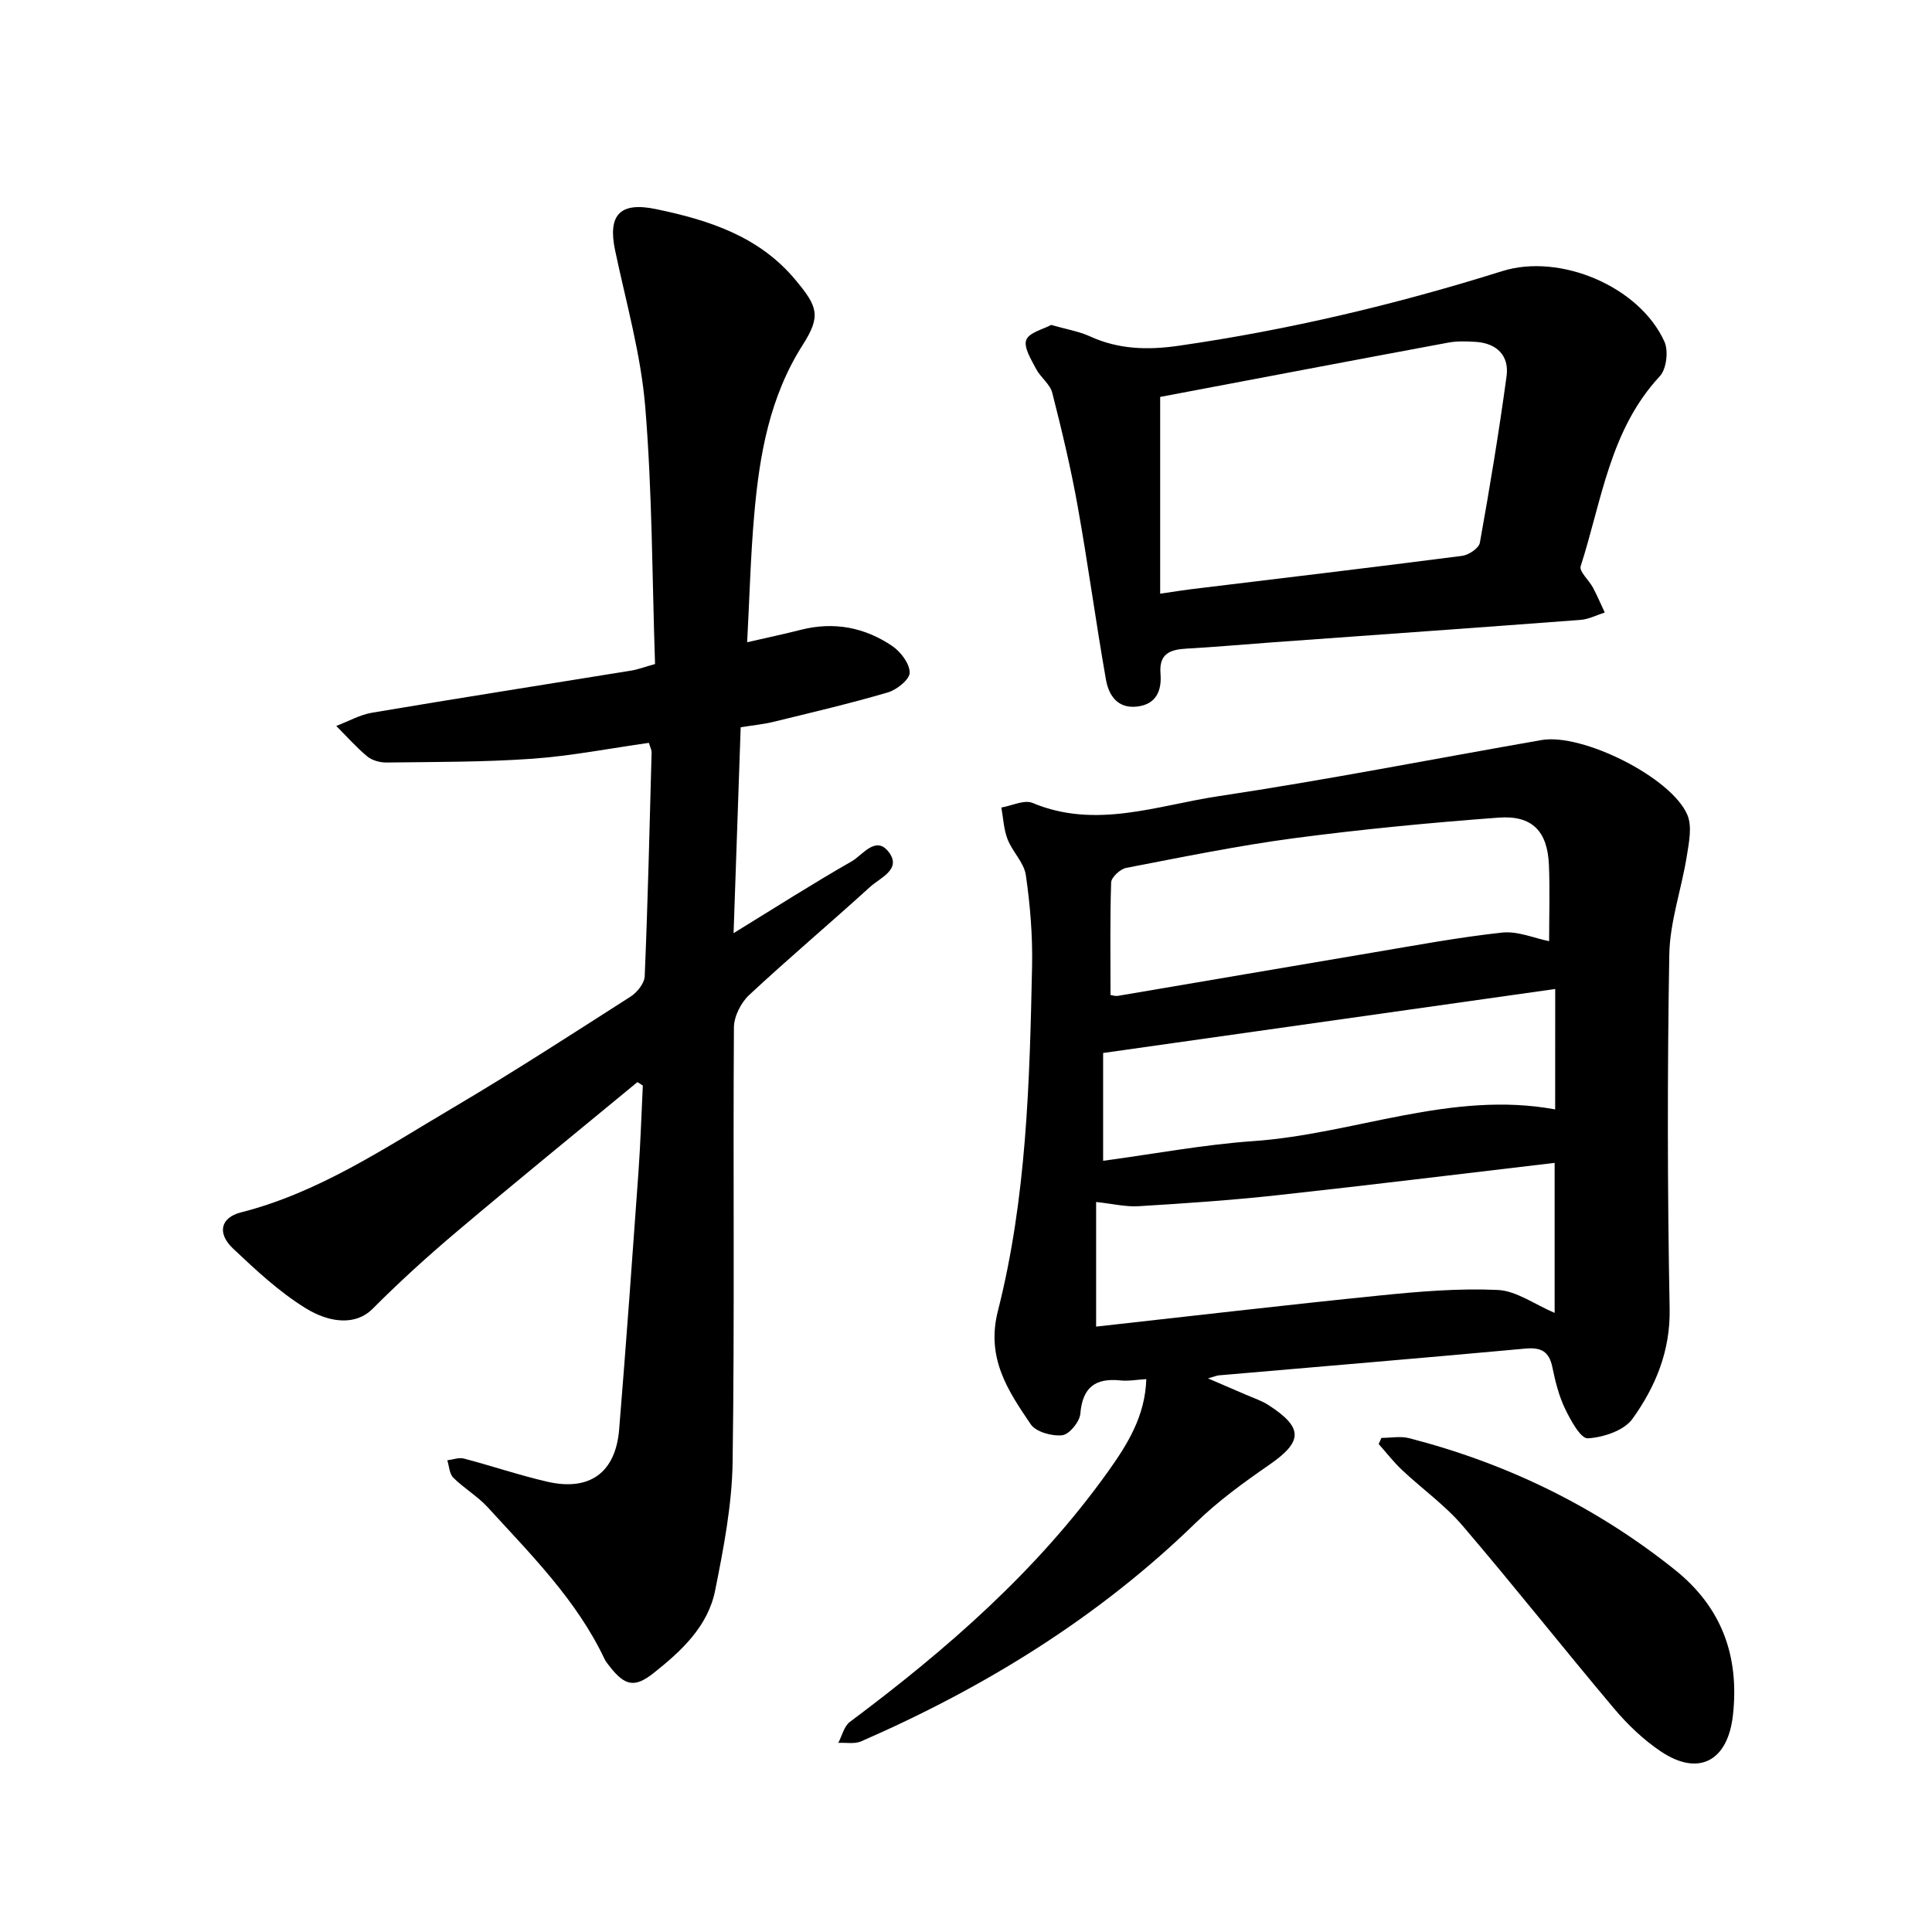
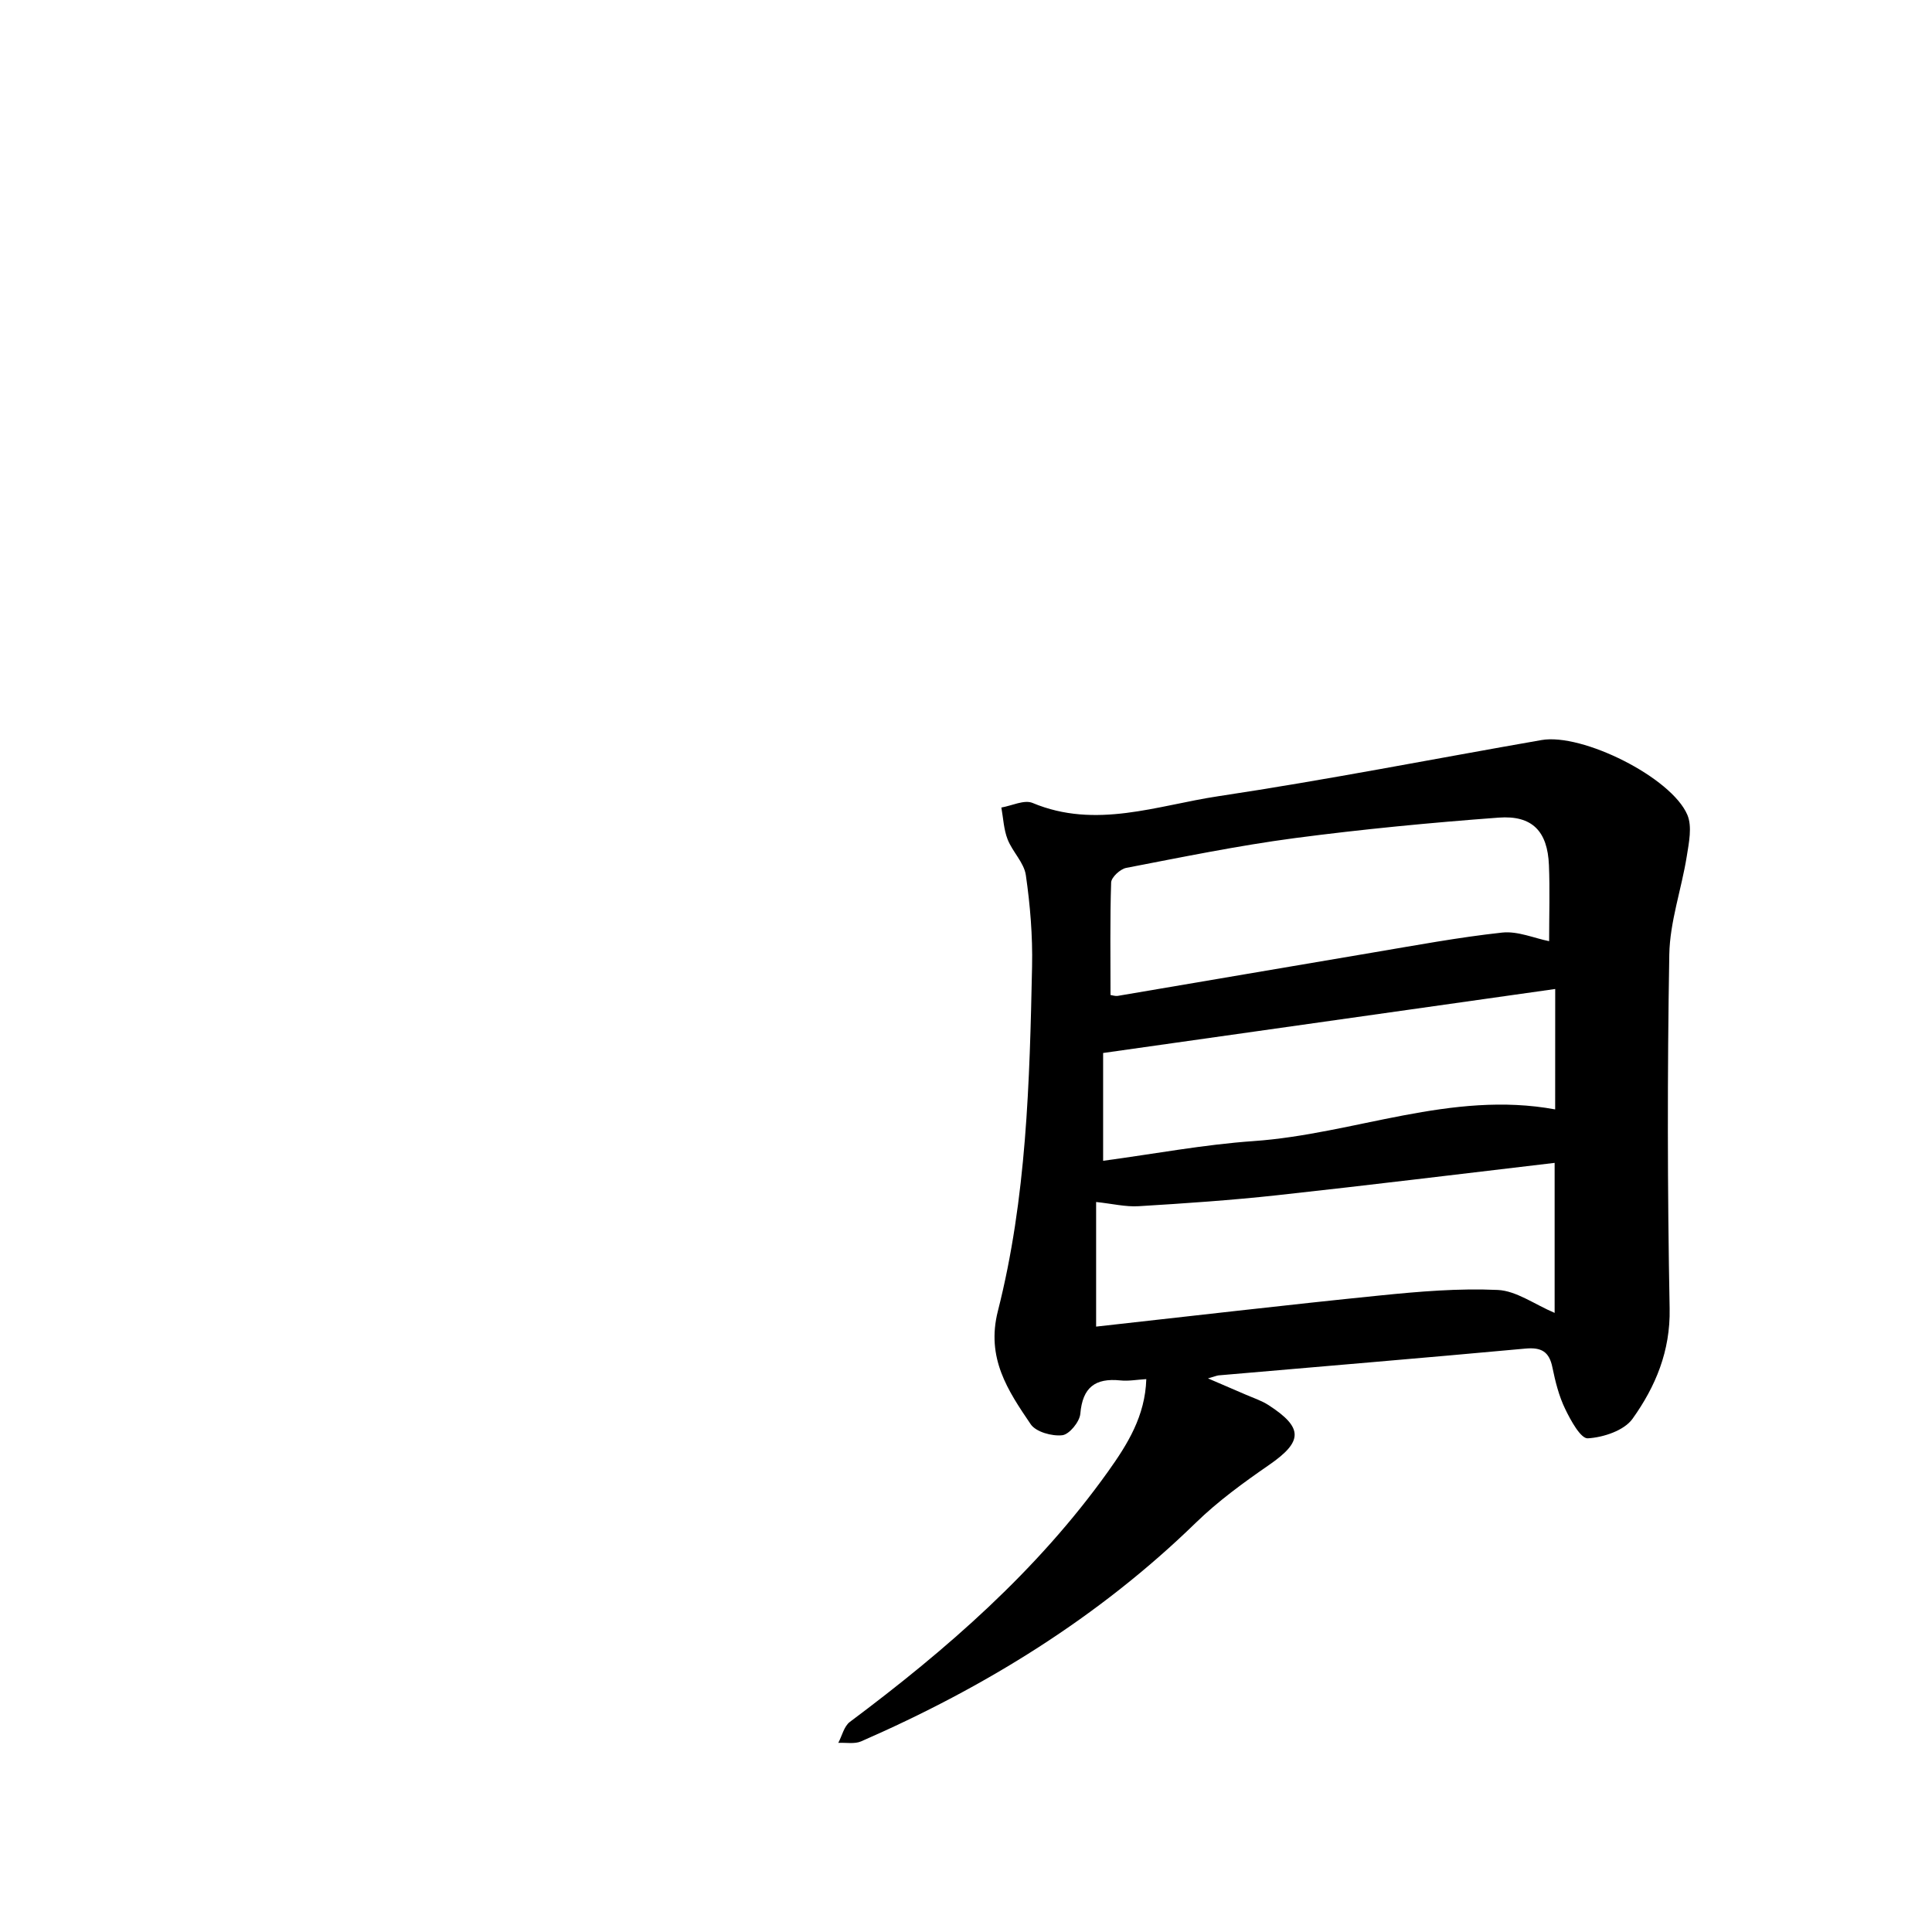
<svg xmlns="http://www.w3.org/2000/svg" enable-background="new 0 0 400 400" viewBox="0 0 400 400">
  <path d="m250.1 285.38c3.05 1.31 5.45 2.33 7.83 3.37 1.58.69 3.27 1.23 4.7 2.16 7.27 4.7 7.12 7.55.12 12.39-5.3 3.66-10.58 7.5-15.18 11.98-20.17 19.62-43.65 34.06-69.28 45.25-1.36.59-3.14.23-4.73.31.78-1.47 1.19-3.44 2.4-4.34 20.06-14.99 38.81-31.31 53.47-51.86 4.02-5.64 7.66-11.45 7.9-19.11-1.98.12-3.7.45-5.38.27-5.21-.53-7.82 1.45-8.28 6.9-.14 1.67-2.29 4.29-3.74 4.45-2.13.24-5.45-.68-6.53-2.27-4.73-6.97-9.27-13.71-6.8-23.44 5.94-23.36 6.58-47.41 7.08-71.39.13-6.28-.39-12.64-1.29-18.86-.37-2.59-2.77-4.83-3.78-7.42-.8-2.05-.89-4.37-1.29-6.58 2.17-.37 4.74-1.67 6.46-.95 13.09 5.48 25.8.51 38.45-1.39 22.39-3.36 44.62-7.74 66.93-11.63 8.42-1.47 26.89 7.72 30.19 15.49 1.03 2.43.32 5.78-.13 8.62-1.09 6.79-3.49 13.51-3.61 20.28-.42 24.43-.39 48.88.07 73.32.17 8.79-2.92 16.15-7.68 22.81-1.74 2.44-6.03 3.86-9.26 4.05-1.47.09-3.56-3.74-4.7-6.11-1.29-2.66-2.03-5.65-2.63-8.57-.66-3.28-2.3-4.2-5.58-3.9-21.18 1.95-42.38 3.71-63.57 5.55-.45.07-.87.26-2.16.62zm-20.18-79.38c.36.05.98.28 1.54.18 17.53-2.96 35.04-5.98 52.57-8.93 8.98-1.51 17.94-3.19 26.98-4.17 3.22-.35 6.64 1.17 9.72 1.78 0-5.42.17-10.59-.04-15.74-.28-7-3.44-10.36-10.41-9.84-14.12 1.05-28.24 2.4-42.28 4.25-11.68 1.55-23.26 3.93-34.84 6.16-1.23.24-3.07 1.94-3.11 3.02-.25 7.67-.13 15.37-.13 23.29zm-2.98 68.66c19.73-2.18 39.25-4.48 58.8-6.45 8.09-.82 16.27-1.51 24.35-1.14 3.85.18 7.59 2.97 11.78 4.75 0-10.33 0-20.5 0-31.06-19.34 2.27-38.38 4.62-57.45 6.7-9.53 1.04-19.1 1.69-28.66 2.27-2.72.17-5.48-.52-8.82-.87zm95.05-69.9c-31.24 4.42-62.14 8.8-93.6 13.25v22.32c10.57-1.42 20.82-3.36 31.15-4.08 20.88-1.46 40.93-10.52 62.44-6.56.01-8.33.01-16.47.01-24.93z" />
-   <path d="m131.97 224.04c-12.5 10.32-25.07 20.54-37.45 31-6.01 5.08-11.86 10.39-17.41 15.97-3.33 3.34-8.67 3.06-13.93-.22-5.44-3.38-10.25-7.87-14.94-12.3-3.32-3.14-2.59-6.4 1.62-7.47 16.15-4.1 29.76-13.31 43.79-21.59 12.49-7.37 24.68-15.27 36.9-23.09 1.36-.87 2.87-2.75 2.93-4.22.65-15.45 1.01-30.92 1.43-46.38.01-.44-.25-.88-.56-1.94-8.03 1.13-16.06 2.71-24.16 3.29-10.02.71-20.09.65-30.14.78-1.35.02-2.99-.42-4-1.25-2.31-1.91-4.3-4.19-6.43-6.32 2.48-.94 4.89-2.32 7.45-2.75 17.85-3.01 35.74-5.81 53.61-8.71 1.37-.22 2.7-.73 4.94-1.36-.6-17.68-.57-35.53-2.03-53.25-.9-10.89-3.97-21.62-6.24-32.39-1.56-7.39 1.04-10.09 8.45-8.55 10.96 2.28 21.34 5.6 28.89 14.66 4.62 5.54 5.33 7.46 1.51 13.45-6.87 10.78-8.96 22.79-10.04 35.09-.76 8.61-.98 17.27-1.47 26.48 4.18-.96 7.68-1.7 11.14-2.58 6.82-1.73 13.19-.51 18.9 3.36 1.75 1.19 3.6 3.63 3.61 5.51.01 1.39-2.65 3.55-4.5 4.09-7.82 2.3-15.78 4.16-23.71 6.1-2.12.52-4.32.72-6.78 1.12-.48 14.01-.96 27.83-1.47 42.63 8.63-5.3 16.42-10.28 24.44-14.86 2.27-1.3 4.98-5.41 7.65-1.98 2.82 3.61-1.73 5.35-3.81 7.25-8.29 7.54-16.87 14.77-25.07 22.41-1.7 1.59-3.13 4.44-3.14 6.71-.2 29.99.16 59.98-.27 89.96-.13 8.88-1.86 17.81-3.61 26.57-1.49 7.48-7.01 12.58-12.75 17.13-3.95 3.13-5.97 2.63-9.1-1.38-.39-.5-.8-1-1.07-1.56-5.78-12.2-15.23-21.59-24.15-31.36-2.1-2.3-4.92-3.94-7.15-6.15-.81-.8-.85-2.38-1.24-3.6 1.15-.14 2.39-.63 3.43-.36 5.77 1.51 11.45 3.45 17.26 4.79 8.79 2.03 14.16-1.88 14.89-10.83 1.45-17.76 2.73-35.54 4-53.32.42-5.94.61-11.91.9-17.86-.36-.26-.74-.49-1.12-.72z" />
-   <path d="m217.62 67.27c3.26.93 5.78 1.34 8.02 2.36 5.94 2.72 11.96 2.88 18.36 1.96 22.79-3.28 45.09-8.57 67.03-15.46 11.94-3.75 28.41 3.16 33.58 14.62.86 1.91.41 5.67-.96 7.14-10.37 11.13-12.02 25.8-16.39 39.34-.35 1.08 1.72 2.89 2.54 4.42.89 1.68 1.64 3.44 2.45 5.16-1.67.53-3.31 1.4-5 1.53-21.22 1.61-42.45 3.1-63.67 4.64-5.98.43-11.95.98-17.93 1.31-3.43.19-5.72 1.05-5.38 5.2.28 3.47-.86 6.35-4.89 6.8-4.07.45-5.85-2.41-6.41-5.61-2.1-11.93-3.71-23.95-5.85-35.87-1.41-7.89-3.28-15.71-5.26-23.48-.47-1.83-2.46-3.22-3.38-5-.99-1.91-2.59-4.45-2-5.96.6-1.54 3.52-2.2 5.14-3.1zm22.58 55.65c2.93-.43 4.62-.71 6.32-.92 18.74-2.28 37.5-4.5 56.22-6.92 1.36-.18 3.45-1.59 3.65-2.71 2.06-11.46 3.96-22.96 5.53-34.5.58-4.27-2.07-6.82-6.39-7.09-1.88-.12-3.83-.19-5.66.15-20.06 3.73-40.11 7.55-59.67 11.25z" />
-   <path d="m286.01 297.7c1.92 0 3.94-.4 5.73.06 20.23 5.21 38.62 14.14 54.98 27.21 9.76 7.79 13.41 17.89 12.07 30.11-1.05 9.55-7.11 12.8-14.97 7.51-3.58-2.41-6.84-5.53-9.64-8.85-10.56-12.53-20.72-25.41-31.37-37.86-3.66-4.27-8.38-7.63-12.51-11.51-1.76-1.65-3.25-3.59-4.86-5.4.2-.43.39-.85.57-1.27z" />
</svg>